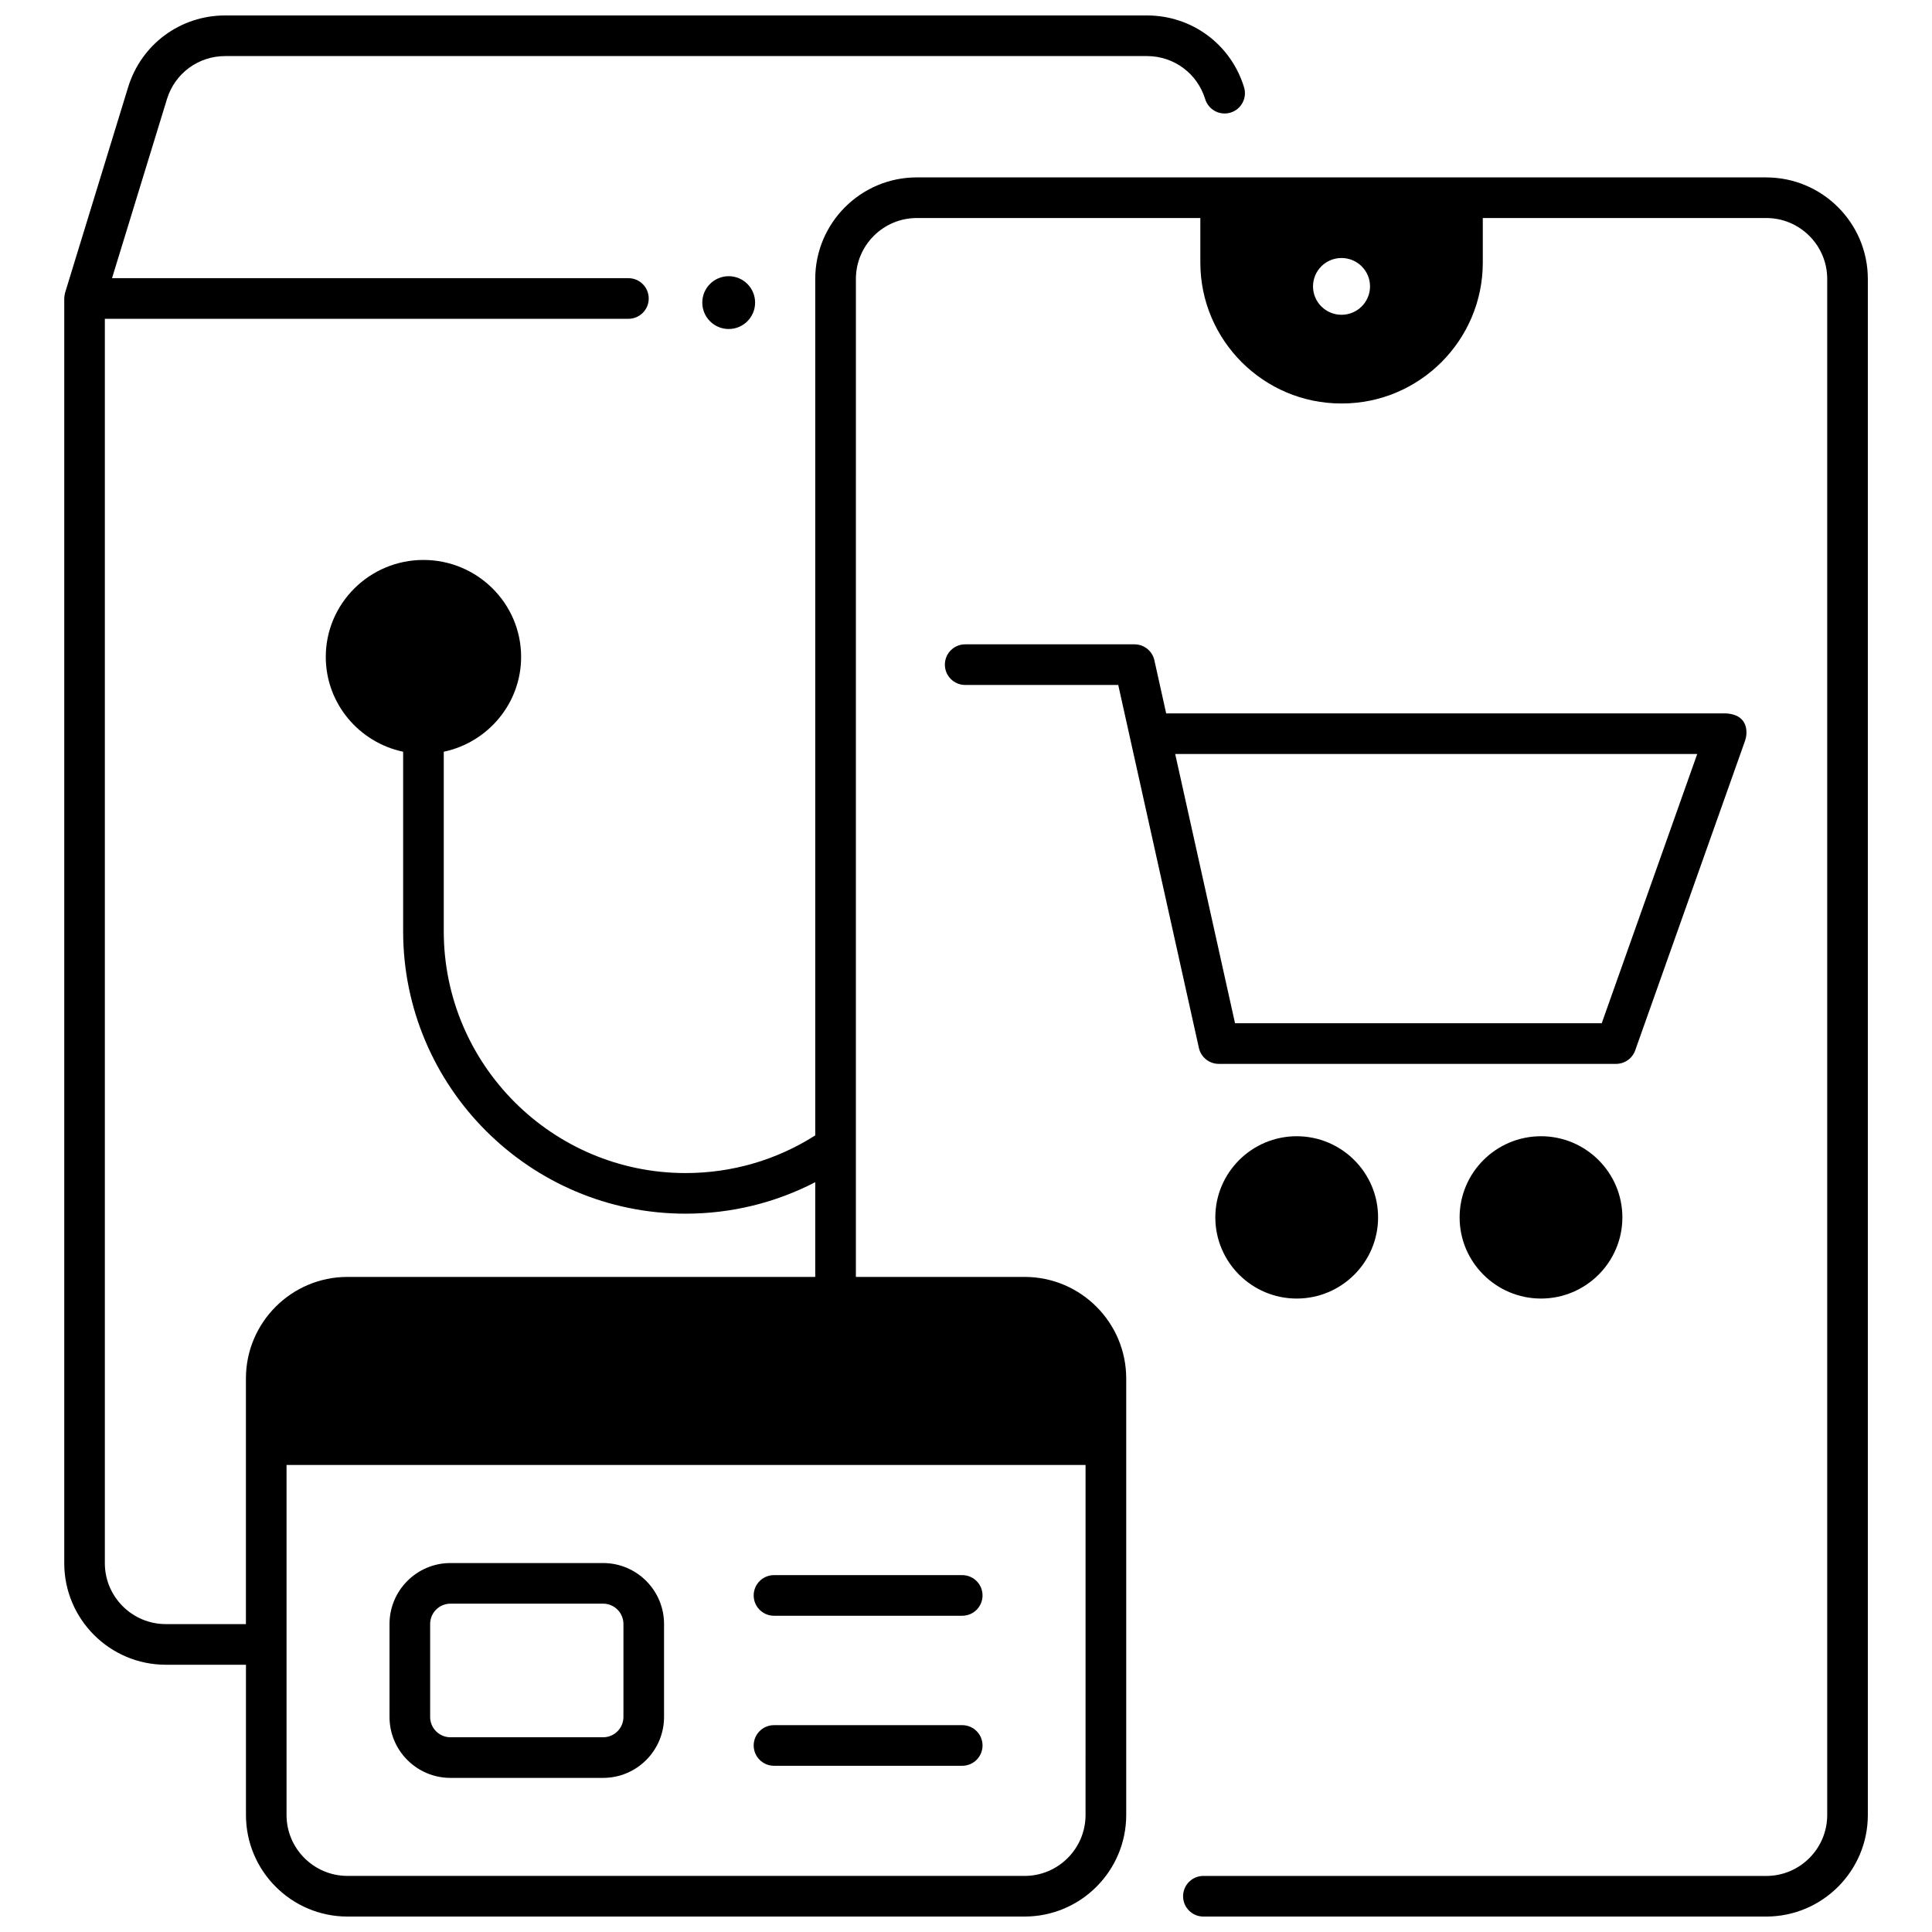
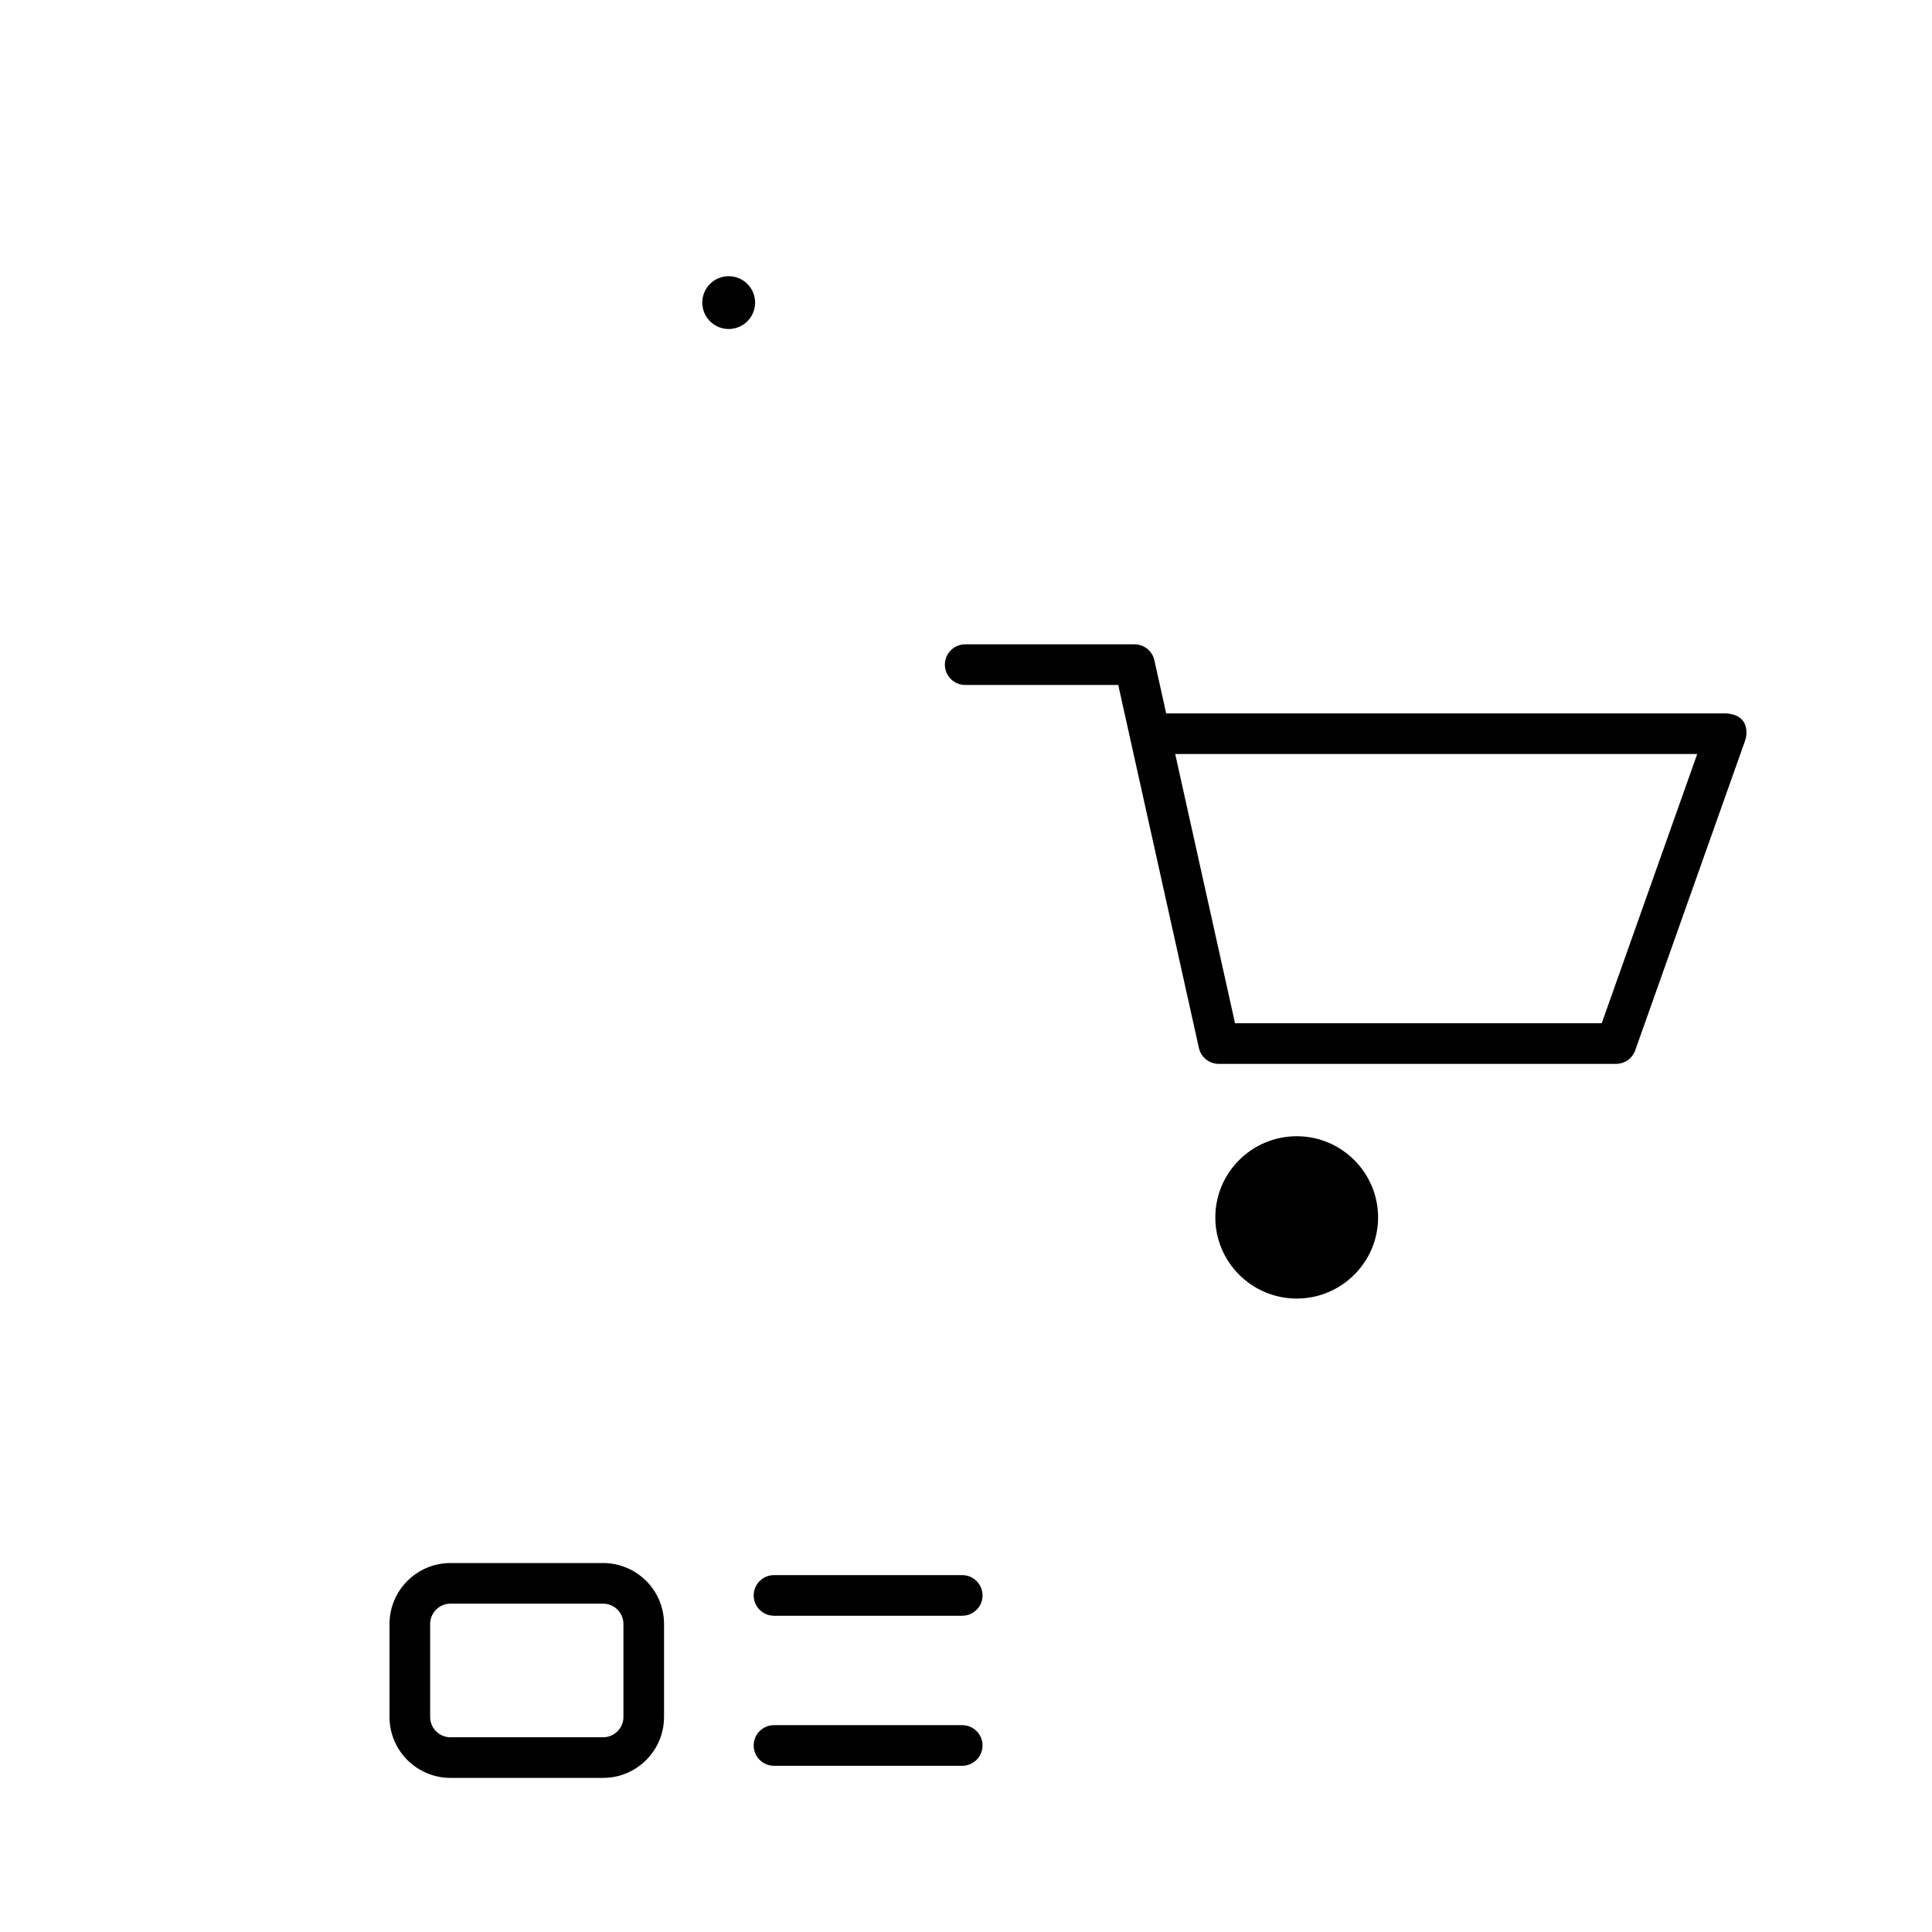
<svg xmlns="http://www.w3.org/2000/svg" width="800px" height="800px" version="1.1" viewBox="144 144 512 512">
  <defs>
    <clipPath id="a">
-       <path d="m161 148.09h478v503.81h-478z" />
-     </clipPath>
+       </clipPath>
  </defs>
  <path d="m344.11 224.19c0 3.867-3.133 7-7 7-3.863 0-6.996-3.133-6.996-7 0-3.863 3.133-6.996 6.996-6.996 3.867 0 7 3.133 7 6.996" />
  <path d="m601.41 333.06h-148.36l-3.129-14.09c-0.547-2.461-2.731-4.215-5.254-4.215h-44.883c-2.973 0-5.383 2.41-5.383 5.383s2.41 5.383 5.383 5.383h40.562l21.375 96.199c0.547 2.461 2.731 4.215 5.254 4.215h105.3c2.277 0 4.312-1.434 5.074-3.582l29.133-82.109c0.586-1.648 1.203-6.82-5.07-7.184zm-32.934 82.109h-97.18l-15.855-71.348h138.34z" />
  <path d="m487.64 488.13c-11.891 0-21.566-9.648-21.566-21.508s9.676-21.508 21.566-21.508 21.566 9.648 21.566 21.508-9.672 21.508-21.566 21.508z" />
-   <path d="m552.38 488.13c-11.891 0-21.566-9.648-21.566-21.508s9.676-21.508 21.566-21.508c11.891 0 21.566 9.648 21.566 21.508s-9.676 21.508-21.566 21.508z" />
  <g clip-path="url(#a)">
    <path d="m612.07 191.01h-225.11c-14.84 0-26.914 12.074-26.914 26.914v226.97c-10.262 6.535-22.078 9.98-34.355 9.98-35.34 0-64.09-28.75-64.09-64.09v-47.566c11.695-2.465 20.5-12.797 20.5-25.133 0-14.168-11.609-25.691-25.883-25.691-14.273 0-25.883 11.527-25.883 25.691 0 12.336 8.801 22.664 20.5 25.133v47.566c0 41.273 33.578 74.852 74.855 74.852 12.086 0 23.789-2.871 34.355-8.344v25.105h-123.96c-14.84 0-26.914 12.074-26.914 26.914v65.094h-21.238c-8.902 0-16.148-7.242-16.148-16.148v-329.77h138.75c2.973 0 5.383-2.41 5.383-5.383 0-2.973-2.41-5.383-5.383-5.383h-136.85l14.555-47.445c2.094-6.828 8.301-11.414 15.438-11.414h244.27c7.141 0 13.344 4.586 15.438 11.414 0.875 2.844 3.883 4.434 6.727 3.566 2.844-0.875 4.438-3.883 3.566-6.727-3.488-11.375-13.828-19.02-25.73-19.02h-244.27c-11.898 0-22.238 7.644-25.73 19.02l-16.688 54.41c-0.152 0.516-0.219 1.047-0.238 1.578v335.16c0 14.84 12.074 26.914 26.914 26.914h21.242v39.82c0 14.84 12.074 26.914 26.914 26.914l179.45-0.004c14.84 0 26.914-12.074 26.914-26.914v-115.68c0-14.84-12.074-26.914-26.914-26.914h-44.727l0.004-264.47c0-8.902 7.242-16.148 16.148-16.148h75.133v11.793c0 20.598 16.758 37.355 37.355 37.355h0.145c20.598 0 37.355-16.758 37.355-37.355l-0.004-11.793h75.129c8.902 0 16.148 7.242 16.148 16.148v407.07c0 8.902-7.242 16.148-16.148 16.148l-149.17-0.004c-2.973 0-5.383 2.41-5.383 5.383 0 2.973 2.41 5.383 5.383 5.383h149.17c14.84 0 26.914-12.074 26.914-26.914v-407.06c0-14.84-12.074-26.914-26.914-26.914zm-180.39 433.98c0 8.902-7.242 16.148-16.148 16.148l-179.45-0.004c-8.902 0-16.148-7.242-16.148-16.148v-92.75h211.75zm67.836-397.57c-4.172 0-7.555-3.367-7.555-7.523s3.383-7.523 7.555-7.523 7.555 3.371 7.555 7.523c-0.004 4.156-3.387 7.523-7.555 7.523z" />
  </g>
  <path d="m399 572.19h-49.883c-2.973 0-5.383-2.41-5.383-5.383s2.41-5.383 5.383-5.383h49.883c2.973 0 5.383 2.41 5.383 5.383s-2.41 5.383-5.383 5.383z" />
  <path d="m399 611.95h-49.883c-2.973 0-5.383-2.41-5.383-5.383 0-2.973 2.41-5.383 5.383-5.383h49.883c2.973 0 5.383 2.41 5.383 5.383 0 2.973-2.41 5.383-5.383 5.383z" />
  <path d="m303.83 615.16h-40.457c-8.902 0-16.148-7.242-16.148-16.148v-24.641c0-8.902 7.242-16.148 16.148-16.148h40.457c8.902 0 16.148 7.242 16.148 16.148v24.641c0 8.906-7.242 16.148-16.148 16.148zm-40.453-46.172c-2.969 0-5.383 2.414-5.383 5.383v24.641c0 2.969 2.414 5.383 5.383 5.383h40.457c2.969 0 5.383-2.414 5.383-5.383v-24.641c0-2.969-2.414-5.383-5.383-5.383z" />
</svg>